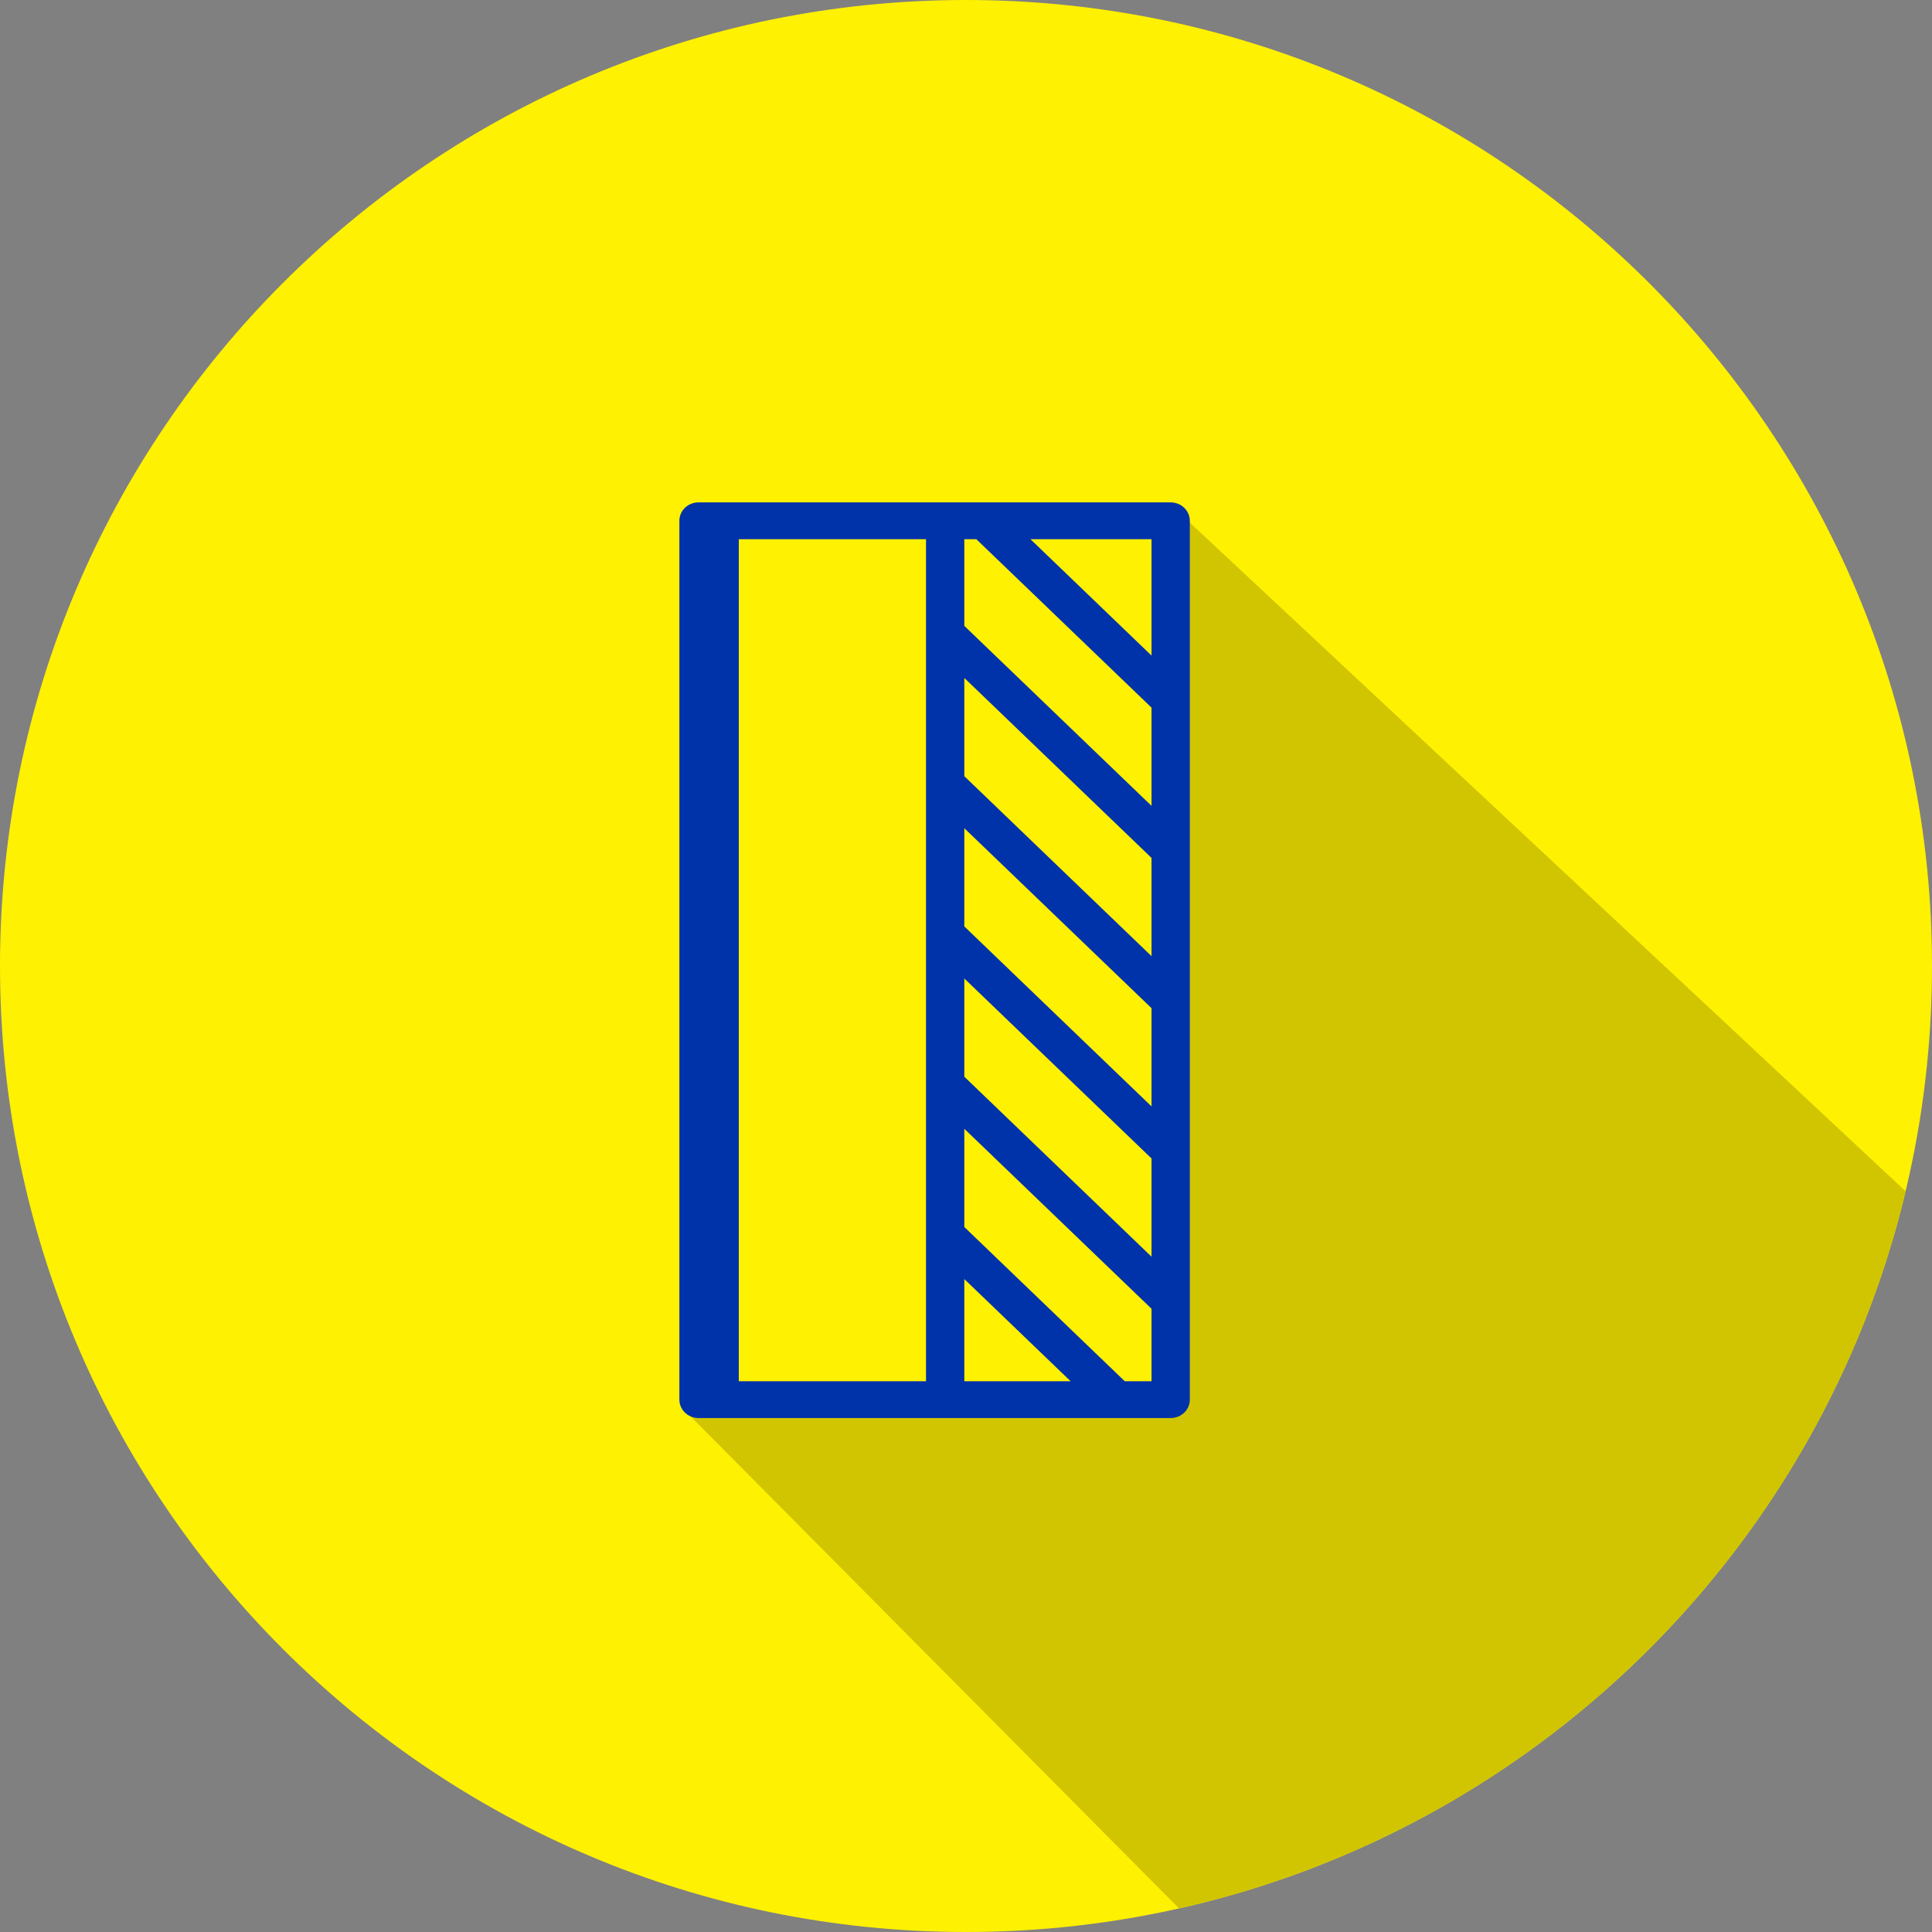
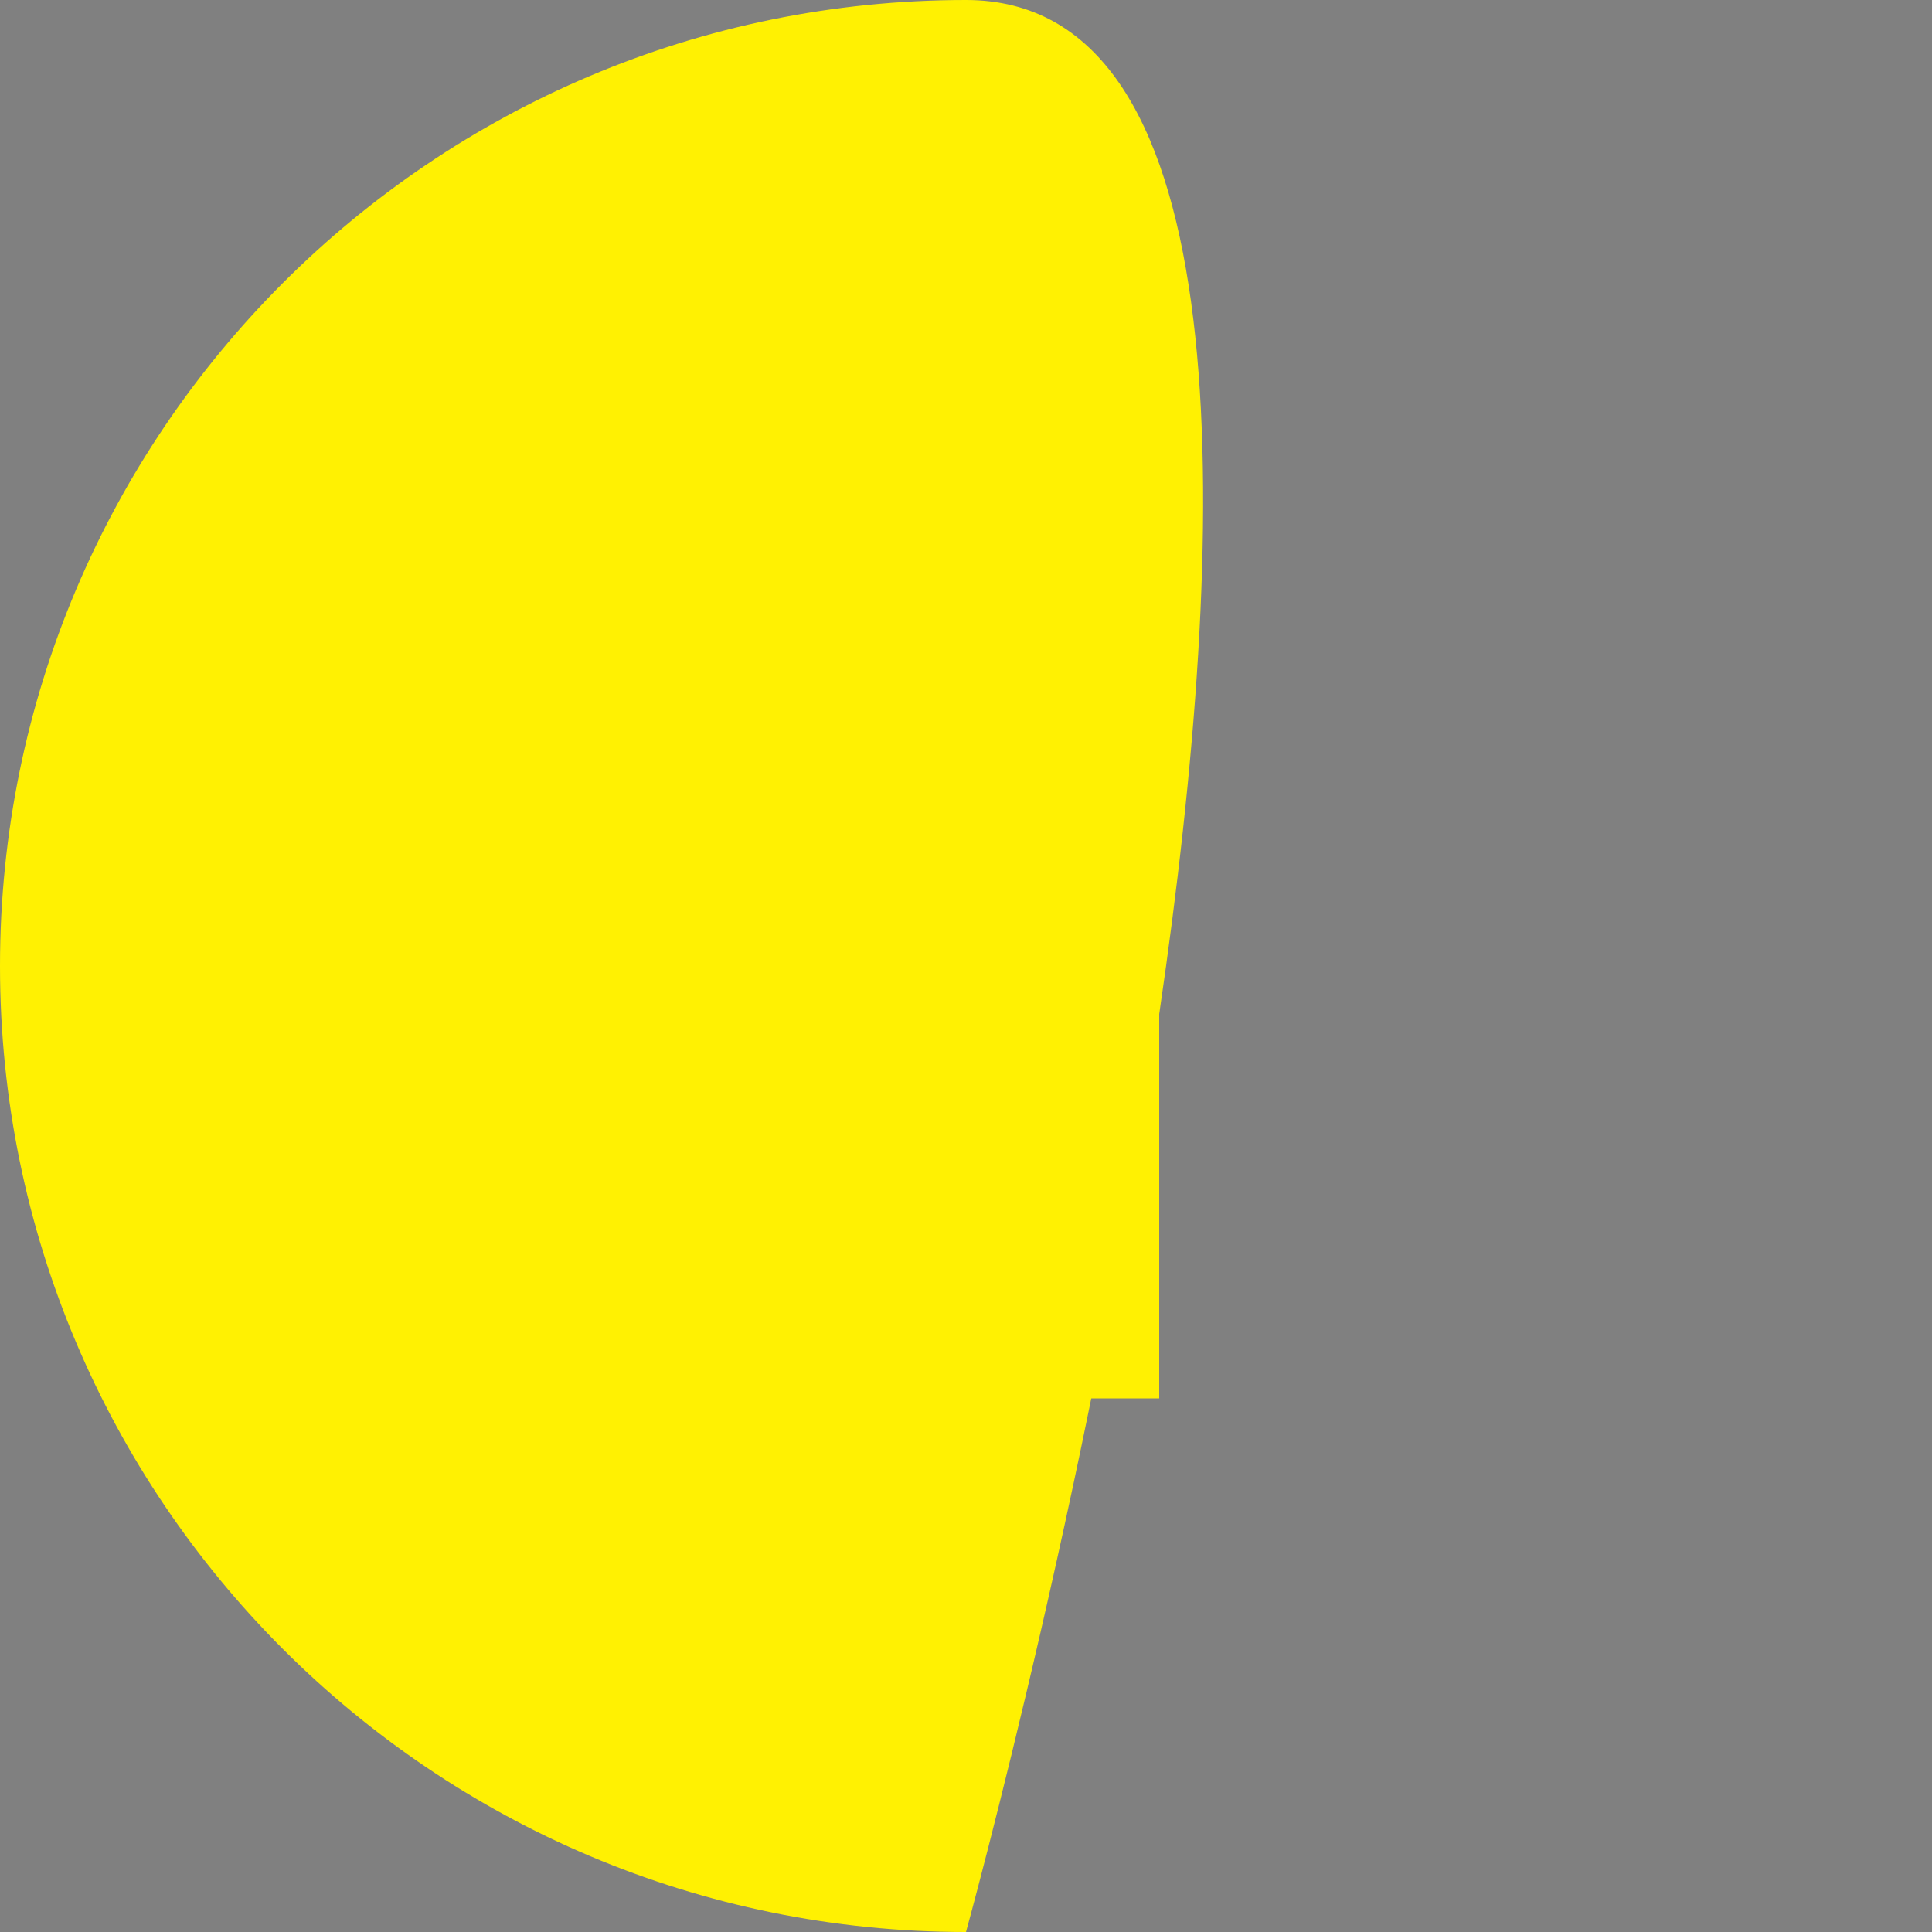
<svg xmlns="http://www.w3.org/2000/svg" width="105" height="105" viewBox="0 0 105 105">
  <rect x="0" y="0" width="105" height="105" fill="#808080" stroke="none" />
  <title>Group 2</title>
  <g fill="none" fill-rule="evenodd">
-     <path d="M52.5 105c28.995 0 52.5-23.505 52.5-52.5S81.495 0 52.5 0 0 23.505 0 52.5 23.505 105 52.5 105z" fill="#FFF102" />
-     <path d="M103.565 64.742c-4.63 19.383-20.009 34.592-39.486 38.977L37.204 76.646s4.96-9.703 7.542-14.701c6.018-11.649 19.186-34.226 19.186-34.226l39.633 37.023z" fill="#D1C501" />
+     <path d="M52.5 105S81.495 0 52.5 0 0 23.505 0 52.5 23.505 105 52.5 105z" fill="#FFF102" />
    <path fill="#FFF102" d="M37 28h26v48H37z" />
-     <path d="M64.664 28.304c0-.552-.465-1-1.04-1H37.963c-.575 0-1.04.448-1.04 1v47.763c0 .552.465 1 1.04 1h25.661c.575 0 1.04-.447 1.04-1V28.304zm-3.536 46.763l-8.72-8.382v-5.339l10.175 9.782v3.94h-1.455v-.001zm-2.942 0h-5.778v-5.554l5.778 5.554zm-5.778-21.889l10.175 9.782v5.339l-10.175-9.782v-5.339zm0-8.167l10.175 9.781v5.339l-10.175-9.782v-5.338zm0-8.167l10.175 9.782v5.339l-10.175-9.781v-5.34zm.653-7.54l9.522 9.154v5.339l-10.175-9.782v-4.711h.653zm9.522 6.326l-6.58-6.326h6.58v6.326zm-22.432-6.326h10.176v45.763H40.151V29.304z" fill="#0032AA" />
  </g>
</svg>